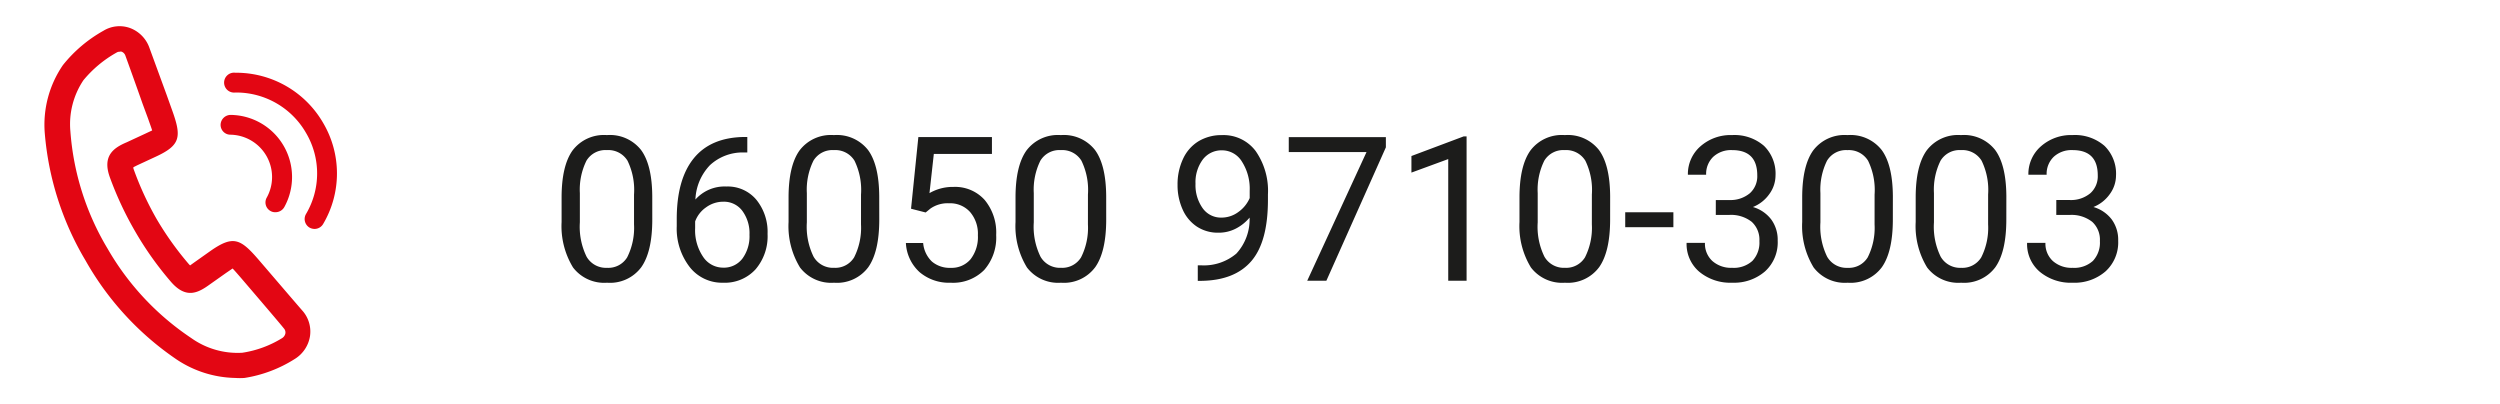
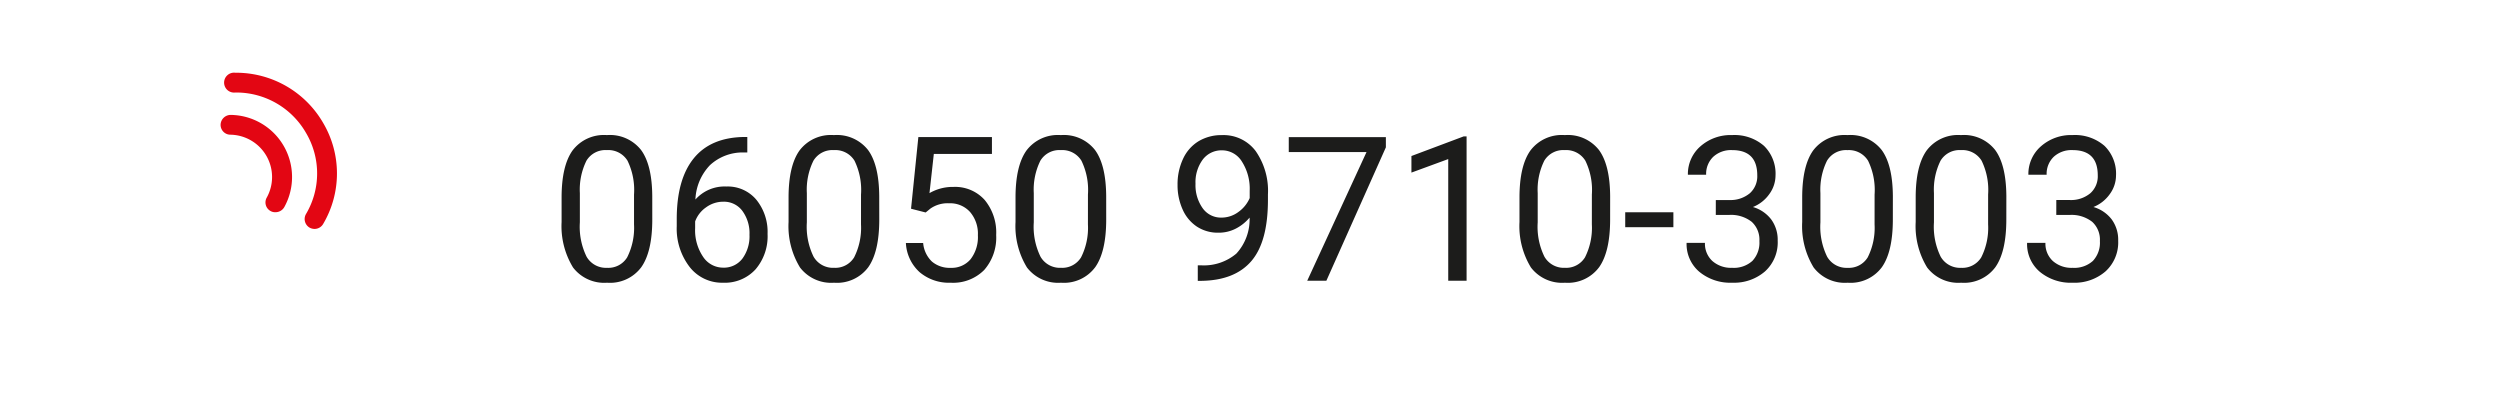
<svg xmlns="http://www.w3.org/2000/svg" width="334" height="54" viewBox="0 0 334 54">
  <g id="Gruppe_1136" data-name="Gruppe 1136" transform="translate(-695.487 -10316)">
    <path id="Pfad_803" data-name="Pfad 803" d="M13.632-8.187q0,4.285-1.463,6.368A5.2,5.2,0,0,1,7.594.264,5.242,5.242,0,0,1,3.045-1.773,10.587,10.587,0,0,1,1.516-7.857v-3.256q0-4.232,1.463-6.289a5.245,5.245,0,0,1,4.588-2.057,5.292,5.292,0,0,1,4.562,1.984q1.463,1.984,1.5,6.124Zm-2.439-3.335a8.937,8.937,0,0,0-.87-4.515,3,3,0,0,0-2.755-1.417,2.955,2.955,0,0,0-2.729,1.411,8.726,8.726,0,0,0-.883,4.337v3.9a9.08,9.08,0,0,0,.9,4.594A2.989,2.989,0,0,0,7.594-1.727a2.948,2.948,0,0,0,2.683-1.4,8.752,8.752,0,0,0,.916-4.4Zm15.135-7.686v2.07h-.448a6.422,6.422,0,0,0-4.535,1.688,7.022,7.022,0,0,0-1.951,4.6,5.206,5.206,0,0,1,4.14-1.74,4.978,4.978,0,0,1,4,1.767,6.814,6.814,0,0,1,1.5,4.562,6.792,6.792,0,0,1-1.615,4.746A5.561,5.561,0,0,1,23.084.264a5.479,5.479,0,0,1-4.469-2.116A8.386,8.386,0,0,1,16.9-7.3V-8.24q0-5.3,2.261-8.1t6.73-2.867Zm-3.2,8.648a3.891,3.891,0,0,0-2.307.751,3.916,3.916,0,0,0-1.463,1.885v.9A6.3,6.3,0,0,0,20.421-3.2a3.2,3.2,0,0,0,2.663,1.45,3.1,3.1,0,0,0,2.591-1.213,5.033,5.033,0,0,0,.943-3.177,5.034,5.034,0,0,0-.956-3.2A3.064,3.064,0,0,0,23.124-10.56Zm20.83,2.373q0,4.285-1.463,6.368A5.2,5.2,0,0,1,37.916.264a5.242,5.242,0,0,1-4.548-2.037,10.587,10.587,0,0,1-1.529-6.084v-3.256q0-4.232,1.463-6.289a5.245,5.245,0,0,1,4.588-2.057,5.292,5.292,0,0,1,4.562,1.984q1.463,1.984,1.5,6.124Zm-2.439-3.335a8.937,8.937,0,0,0-.87-4.515,3,3,0,0,0-2.755-1.417,2.955,2.955,0,0,0-2.729,1.411,8.726,8.726,0,0,0-.883,4.337v3.9a9.08,9.08,0,0,0,.9,4.594,2.989,2.989,0,0,0,2.736,1.483,2.948,2.948,0,0,0,2.683-1.4,8.752,8.752,0,0,0,.916-4.4Zm6.684,1.9.976-9.571H59.01v2.254H51.245l-.58,5.234a6.194,6.194,0,0,1,3.2-.831A5.3,5.3,0,0,1,58.034-10.8a6.8,6.8,0,0,1,1.542,4.687,6.558,6.558,0,0,1-1.6,4.674A5.838,5.838,0,0,1,53.5.264a6.068,6.068,0,0,1-4.153-1.411,5.63,5.63,0,0,1-1.833-3.9h2.307a3.874,3.874,0,0,0,1.173,2.485,3.648,3.648,0,0,0,2.5.837,3.291,3.291,0,0,0,2.67-1.16,4.85,4.85,0,0,0,.969-3.2A4.452,4.452,0,0,0,56.09-9.182,3.565,3.565,0,0,0,53.3-10.349a4.021,4.021,0,0,0-2.5.7l-.646.527ZM74.276-8.187q0,4.285-1.463,6.368A5.2,5.2,0,0,1,68.238.264,5.242,5.242,0,0,1,63.69-1.773a10.587,10.587,0,0,1-1.529-6.084v-3.256q0-4.232,1.463-6.289a5.245,5.245,0,0,1,4.588-2.057,5.292,5.292,0,0,1,4.562,1.984q1.463,1.984,1.5,6.124Zm-2.439-3.335a8.937,8.937,0,0,0-.87-4.515,3,3,0,0,0-2.755-1.417,2.955,2.955,0,0,0-2.729,1.411,8.726,8.726,0,0,0-.883,4.337v3.9a9.08,9.08,0,0,0,.9,4.594,2.989,2.989,0,0,0,2.736,1.483,2.948,2.948,0,0,0,2.683-1.4,8.752,8.752,0,0,0,.916-4.4ZM93.432-8.437a5.968,5.968,0,0,1-1.826,1.463,4.954,4.954,0,0,1-2.327.554,5.114,5.114,0,0,1-2.894-.817,5.314,5.314,0,0,1-1.905-2.3,7.843,7.843,0,0,1-.672-3.276,7.991,7.991,0,0,1,.732-3.467,5.375,5.375,0,0,1,2.076-2.36,5.921,5.921,0,0,1,3.138-.817,5.361,5.361,0,0,1,4.489,2.129,9.287,9.287,0,0,1,1.641,5.807v.712q0,5.6-2.215,8.18T86.985.013h-.475v-2.07h.514a6.715,6.715,0,0,0,4.641-1.572A6.746,6.746,0,0,0,93.432-8.437Zm-3.757,0a3.766,3.766,0,0,0,2.261-.751,4.43,4.43,0,0,0,1.51-1.859v-.976a6.712,6.712,0,0,0-1.042-3.9,3.108,3.108,0,0,0-2.637-1.5A3.132,3.132,0,0,0,87.183-16.2a5.085,5.085,0,0,0-.976,3.25A5.292,5.292,0,0,0,87.15-9.71,2.985,2.985,0,0,0,89.675-8.437Zm21.964-9.387L103.689,0h-2.558l7.923-17.191H98.666v-2h12.973ZM122.423,0h-2.452V-16.255l-4.917,1.806v-2.215l6.987-2.624h.382ZM141.6-8.187q0,4.285-1.463,6.368A5.2,5.2,0,0,1,135.567.264a5.242,5.242,0,0,1-4.548-2.037,10.587,10.587,0,0,1-1.529-6.084v-3.256q0-4.232,1.463-6.289a5.245,5.245,0,0,1,4.588-2.057,5.292,5.292,0,0,1,4.562,1.984q1.463,1.984,1.5,6.124Zm-2.439-3.335a8.937,8.937,0,0,0-.87-4.515,3,3,0,0,0-2.755-1.417,2.955,2.955,0,0,0-2.729,1.411,8.726,8.726,0,0,0-.883,4.337v3.9a9.08,9.08,0,0,0,.9,4.594,2.989,2.989,0,0,0,2.736,1.483,2.948,2.948,0,0,0,2.683-1.4,8.752,8.752,0,0,0,.916-4.4Zm10.89,4.364h-6.434V-9.149h6.434Zm5.669-3.625h1.833a4.028,4.028,0,0,0,2.716-.91,3.039,3.039,0,0,0,.989-2.386q0-3.375-3.362-3.375a3.5,3.5,0,0,0-2.525.9,3.161,3.161,0,0,0-.943,2.393h-2.439a4.9,4.9,0,0,1,1.668-3.79,6.075,6.075,0,0,1,4.239-1.51,6,6,0,0,1,4.258,1.437,5.191,5.191,0,0,1,1.542,3.995,4.214,4.214,0,0,1-.811,2.426,4.9,4.9,0,0,1-2.208,1.753,4.717,4.717,0,0,1,2.446,1.661,4.613,4.613,0,0,1,.864,2.834,5.236,5.236,0,0,1-1.687,4.1,6.319,6.319,0,0,1-4.39,1.516,6.486,6.486,0,0,1-4.4-1.463,4.854,4.854,0,0,1-1.694-3.863h2.452a3.137,3.137,0,0,0,.989,2.426,3.761,3.761,0,0,0,2.65.91,3.69,3.69,0,0,0,2.7-.923,3.557,3.557,0,0,0,.936-2.65,3.227,3.227,0,0,0-1.028-2.571,4.48,4.48,0,0,0-2.966-.923h-1.833Zm23.651,2.6q0,4.285-1.463,6.368A5.2,5.2,0,0,1,173.338.264a5.242,5.242,0,0,1-4.548-2.037,10.587,10.587,0,0,1-1.529-6.084v-3.256q0-4.232,1.463-6.289a5.245,5.245,0,0,1,4.588-2.057,5.292,5.292,0,0,1,4.562,1.984q1.463,1.984,1.5,6.124Zm-2.439-3.335a8.937,8.937,0,0,0-.87-4.515,3,3,0,0,0-2.755-1.417,2.955,2.955,0,0,0-2.729,1.411,8.726,8.726,0,0,0-.883,4.337v3.9a9.08,9.08,0,0,0,.9,4.594,2.989,2.989,0,0,0,2.736,1.483,2.948,2.948,0,0,0,2.683-1.4,8.752,8.752,0,0,0,.916-4.4Zm17.6,3.335q0,4.285-1.463,6.368A5.2,5.2,0,0,1,188.5.264a5.242,5.242,0,0,1-4.548-2.037,10.587,10.587,0,0,1-1.529-6.084v-3.256q0-4.232,1.463-6.289a5.245,5.245,0,0,1,4.588-2.057,5.292,5.292,0,0,1,4.562,1.984q1.463,1.984,1.5,6.124ZM192.1-11.522a8.937,8.937,0,0,0-.87-4.515,3,3,0,0,0-2.755-1.417,2.955,2.955,0,0,0-2.729,1.411,8.726,8.726,0,0,0-.883,4.337v3.9a9.08,9.08,0,0,0,.9,4.594A2.989,2.989,0,0,0,188.5-1.727a2.948,2.948,0,0,0,2.683-1.4,8.752,8.752,0,0,0,.916-4.4Zm9.11.738h1.833a4.028,4.028,0,0,0,2.716-.91,3.039,3.039,0,0,0,.989-2.386q0-3.375-3.362-3.375a3.5,3.5,0,0,0-2.525.9,3.161,3.161,0,0,0-.943,2.393h-2.439a4.9,4.9,0,0,1,1.668-3.79,6.075,6.075,0,0,1,4.239-1.51,6,6,0,0,1,4.258,1.437,5.191,5.191,0,0,1,1.542,3.995,4.214,4.214,0,0,1-.811,2.426,4.9,4.9,0,0,1-2.208,1.753,4.717,4.717,0,0,1,2.446,1.661,4.613,4.613,0,0,1,.864,2.834,5.236,5.236,0,0,1-1.687,4.1A6.319,6.319,0,0,1,203.4.264,6.486,6.486,0,0,1,199-1.2a4.854,4.854,0,0,1-1.694-3.863h2.452a3.137,3.137,0,0,0,.989,2.426,3.761,3.761,0,0,0,2.65.91,3.69,3.69,0,0,0,2.7-.923,3.557,3.557,0,0,0,.936-2.65,3.227,3.227,0,0,0-1.028-2.571,4.48,4.48,0,0,0-2.966-.923h-1.833Z" transform="translate(769 10353.508)" fill="#1c1c1b" />
    <g id="Ebene_2" data-name="Ebene 2" transform="translate(701.445 10319.504)">
      <g id="für_Design_Event" data-name="für Design &amp; Event" transform="translate(-0.022 -0.004)">
        <g id="Telefon_Step_1" data-name="Telefon Step 1">
-           <path id="Pfad_786" data-name="Pfad 786" d="M25.472,46.99a14.586,14.586,0,0,1-7.831-2.467,39.312,39.312,0,0,1-12.158-13.2A39.528,39.528,0,0,1,.021,14.256,14.076,14.076,0,0,1,2.449,5.192,18.384,18.384,0,0,1,7.852.61a4.131,4.131,0,0,1,3.5-.392,4.366,4.366,0,0,1,2.6,2.526L16.31,9.185l.7,1.958c1.312,3.622,1.194,4.738-2.154,6.284l-2.447,1.136-.548.274v.157a41.524,41.524,0,0,0,3.113,6.774,41.447,41.447,0,0,0,4.327,6.05l.137.137.489-.352,2.212-1.566c3.074-2.154,4.033-1.664,6.519,1.233,1.782,2.075,4.914,5.736,5.873,6.833a4.209,4.209,0,0,1,.92,3.348A4.385,4.385,0,0,1,33.5,44.406a17.62,17.62,0,0,1-6.793,2.584A9.066,9.066,0,0,1,25.472,46.99ZM10.025,3.41a.685.685,0,0,0-.392.1,15.662,15.662,0,0,0-4.444,3.7A10.552,10.552,0,0,0,3.447,14.06,35.495,35.495,0,0,0,8.42,29.723,35.827,35.827,0,0,0,19.6,41.665a10.67,10.67,0,0,0,6.813,1.958,14.135,14.135,0,0,0,5.325-1.958.979.979,0,0,0,.431-.626.8.8,0,0,0-.2-.666c-.626-.783-2.721-3.23-5.736-6.754-.411-.47-.842-.979-1.116-1.253l-.861.587L22.066,34.5c-1.566,1.136-3.152,1.958-5.149-.313A43.835,43.835,0,0,1,12.1,27.412a45.029,45.029,0,0,1-3.387-7.244c-1.018-2.839.489-3.916,2.251-4.66l2.447-1.136.959-.45c-.117-.392-.352-1.018-.548-1.586L13.1,10.38c-.783-2.232-1.84-5.169-2.31-6.461a.861.861,0,0,0-.529-.529A.489.489,0,0,0,10.025,3.41Z" transform="translate(0.022 0.004)" fill="#e30613" />
          <path id="Pfad_787" data-name="Pfad 787" d="M19.322,19.05a1.214,1.214,0,0,1-.646-.157,1.312,1.312,0,0,1-.509-1.8,5.658,5.658,0,0,0-4.894-8.4A1.312,1.312,0,0,1,12,7.362,1.351,1.351,0,0,1,13.331,6.05h0A8.3,8.3,0,0,1,20.5,18.384a1.351,1.351,0,0,1-1.175.666Z" transform="translate(11.536 5.802)" fill="#e30613" />
          <path id="Pfad_788" data-name="Pfad 788" d="M24.322,24.045a1.41,1.41,0,0,1-.666-.176,1.331,1.331,0,0,1-.47-1.821,10.631,10.631,0,0,0,0-10.827,10.748,10.748,0,0,0-9.28-5.4H13.73a1.331,1.331,0,1,1,0-2.643h.117A13.43,13.43,0,0,1,25.476,9.888a13.274,13.274,0,0,1,0,13.491A1.331,1.331,0,0,1,24.322,24.045Z" transform="translate(11.764 3.039)" fill="#e30613" />
        </g>
      </g>
    </g>
    <rect id="Rechteck_453" data-name="Rechteck 453" width="334" height="54" transform="translate(695.487 10316)" fill="none" />
  </g>
</svg>